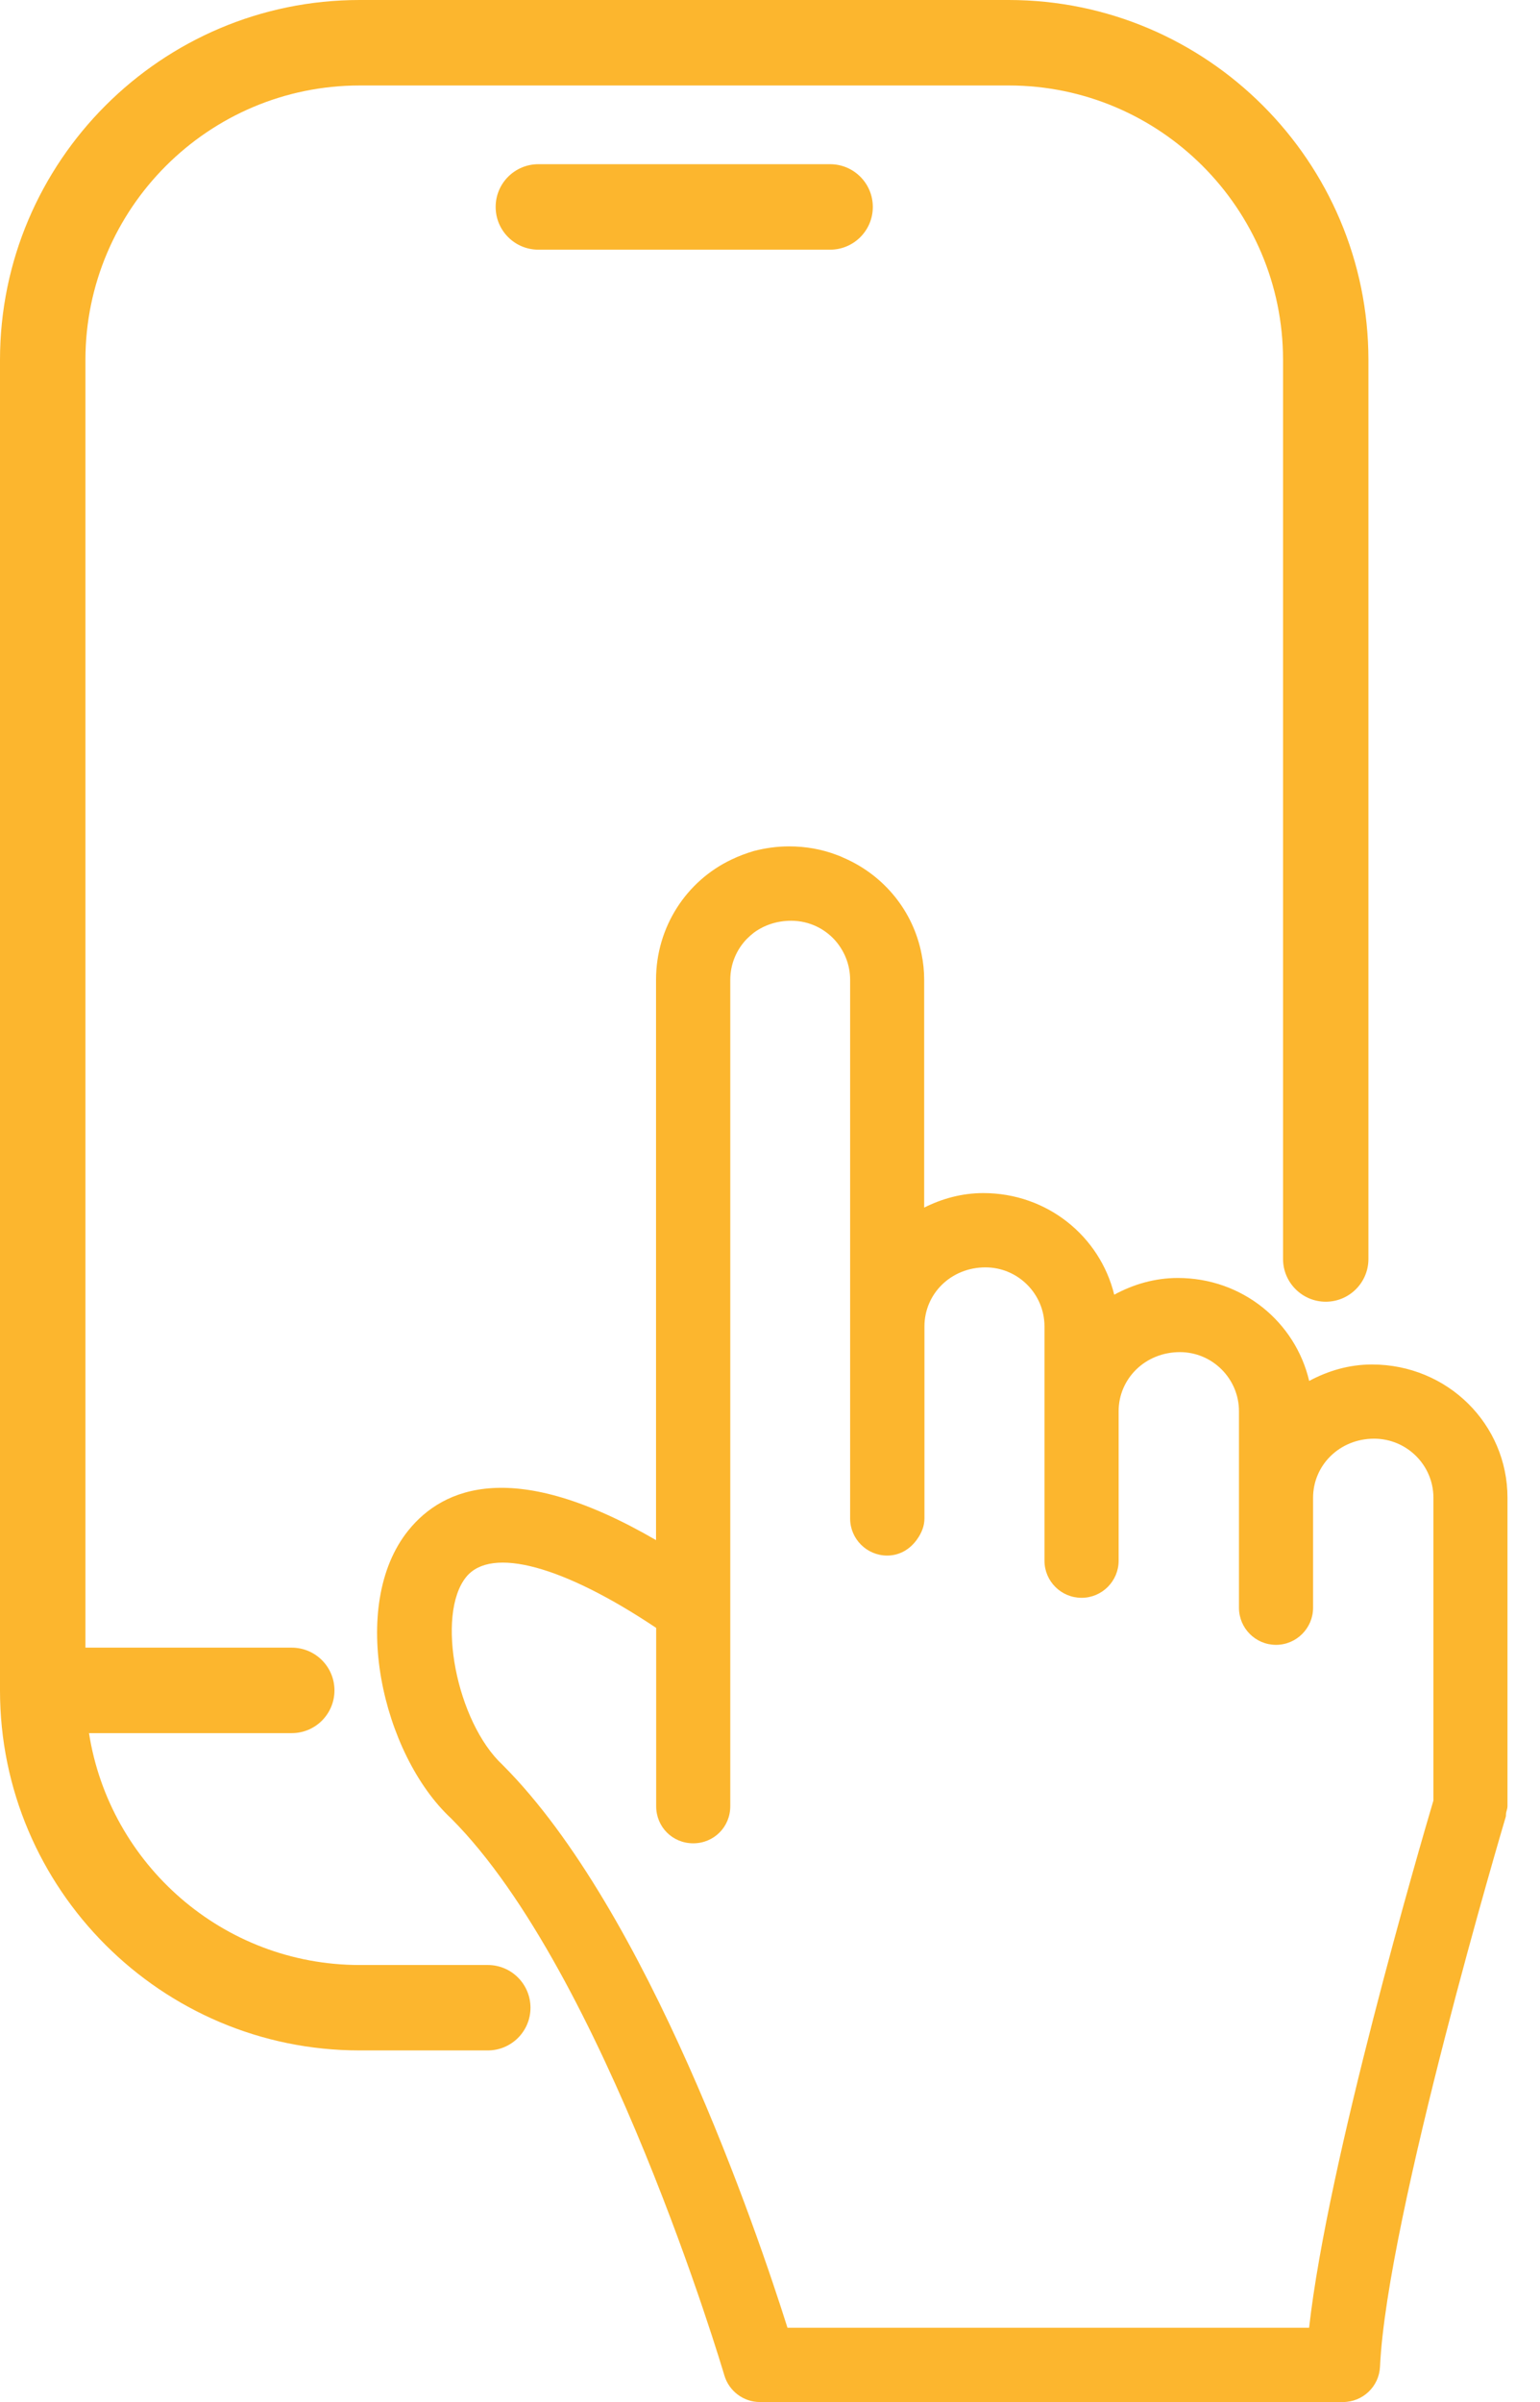
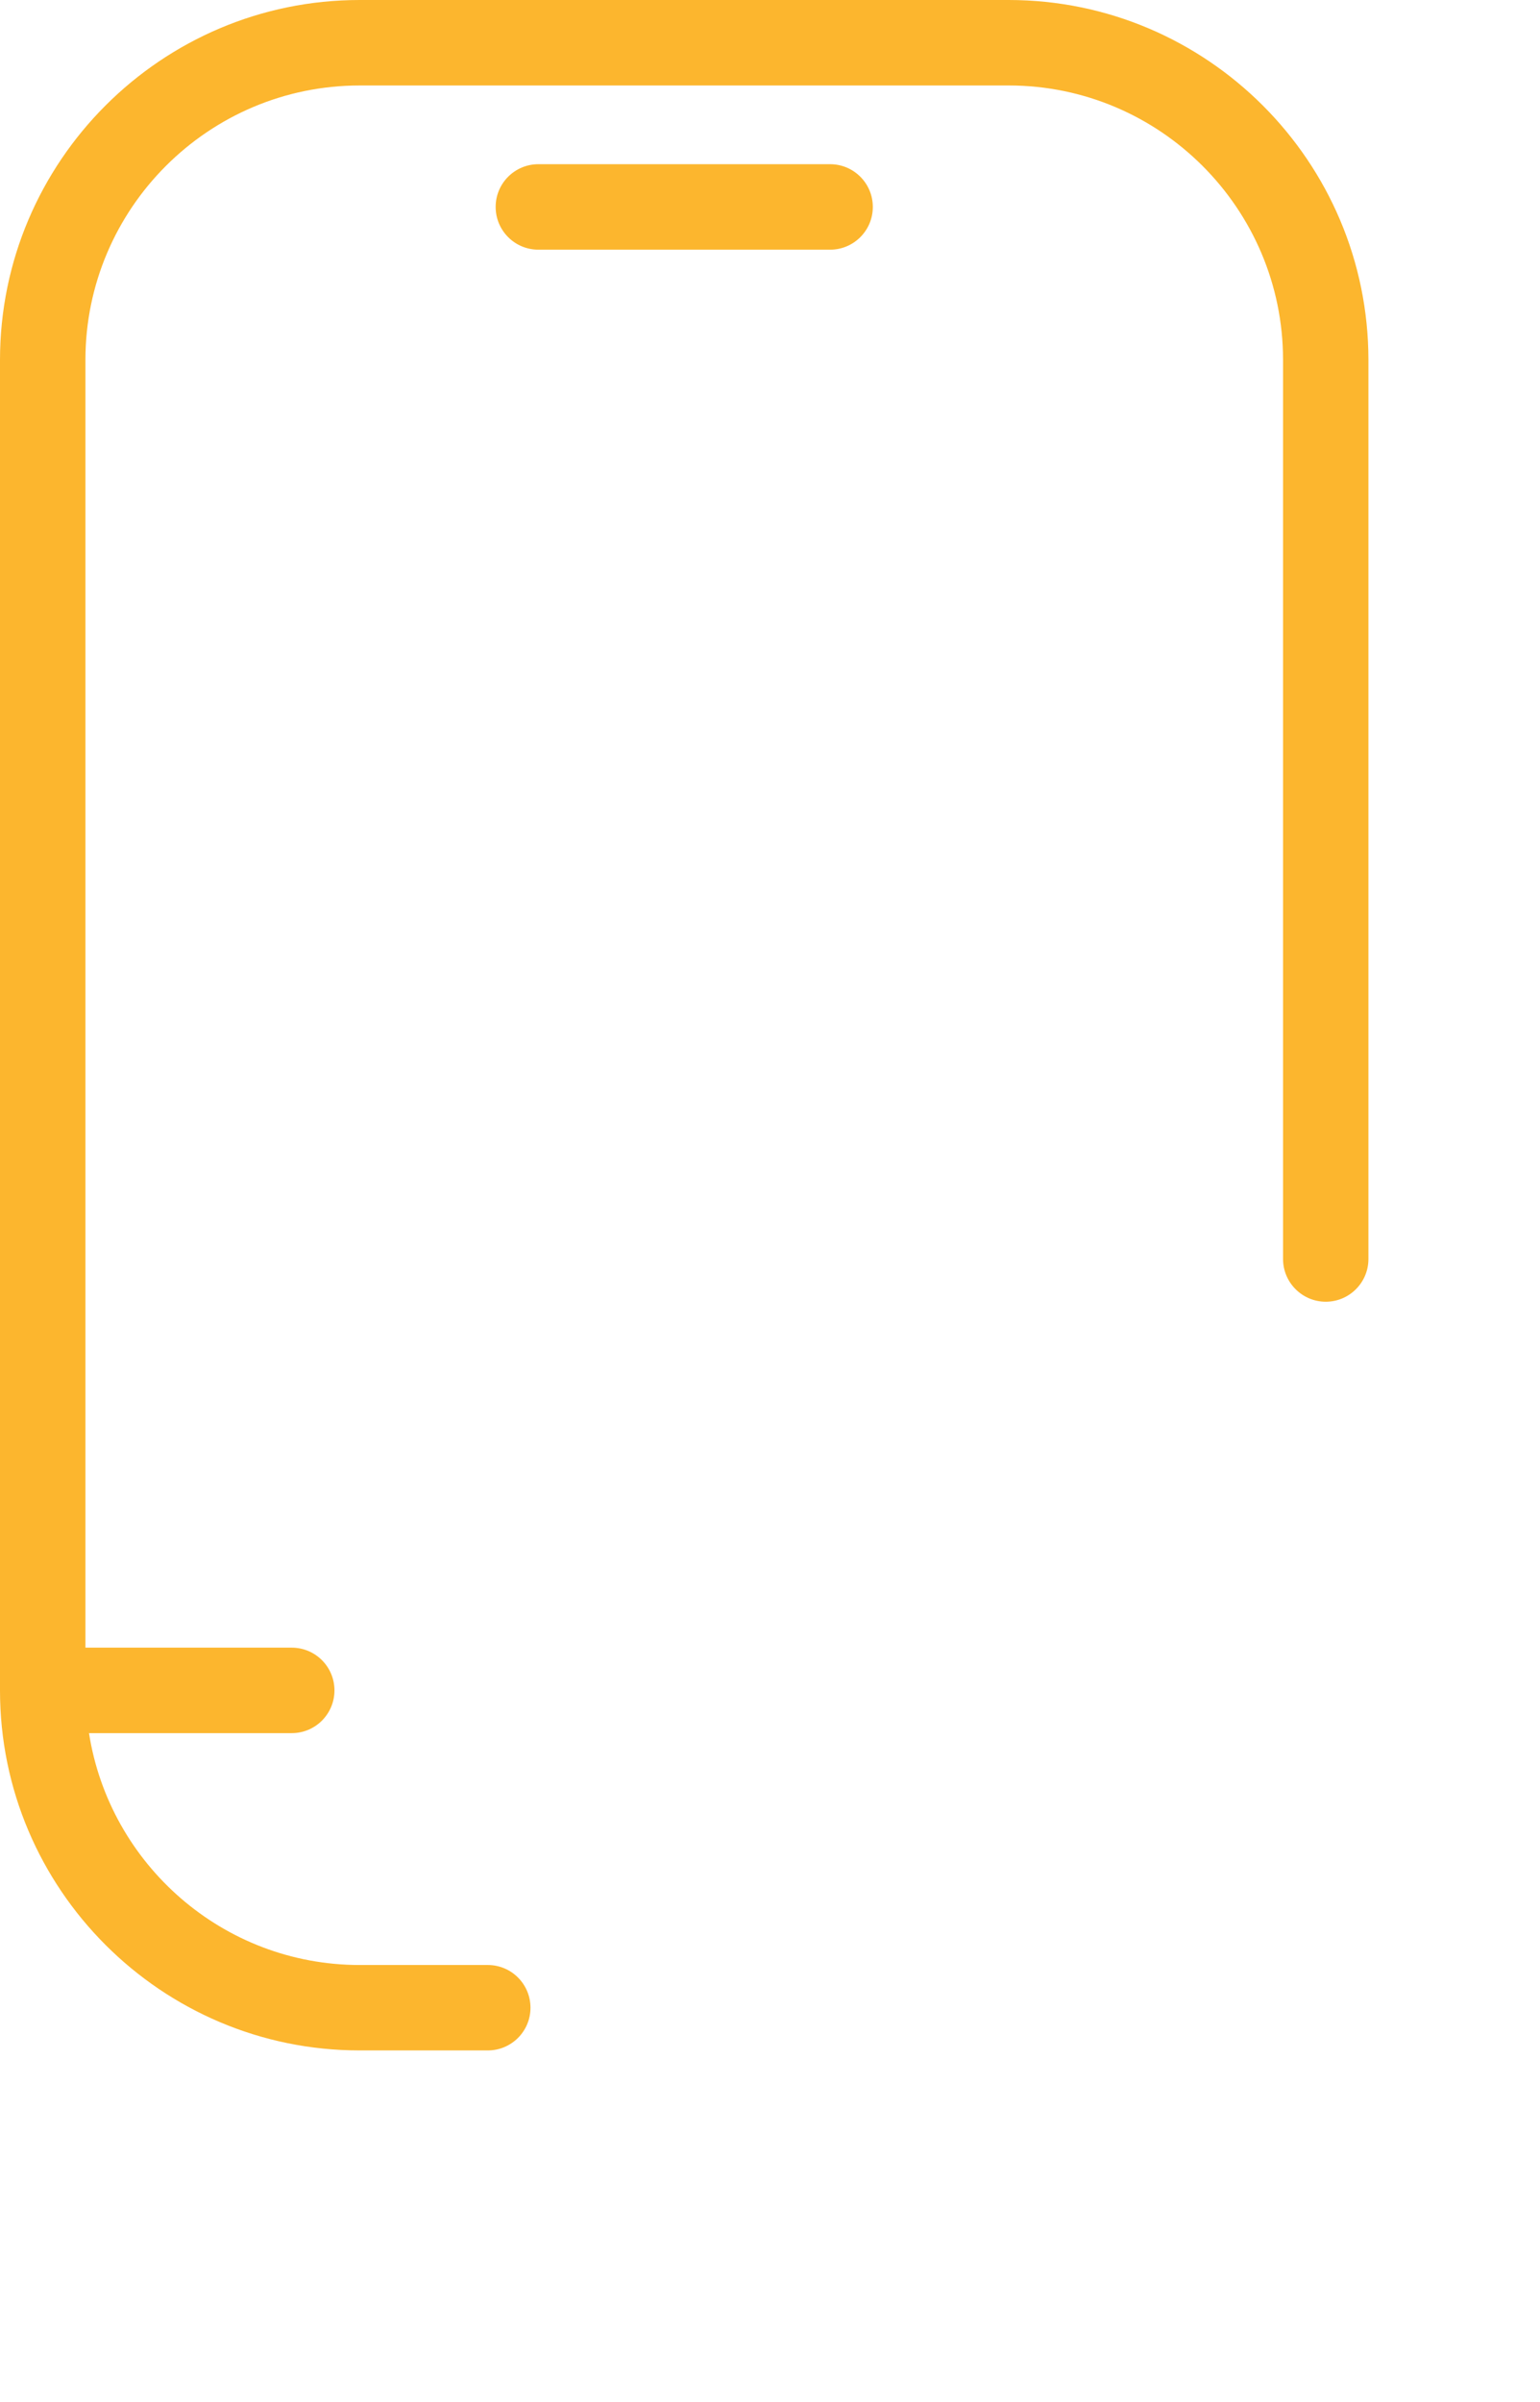
<svg xmlns="http://www.w3.org/2000/svg" width="34" height="53" viewBox="0 0 34 53" fill="none">
  <g clip-path="url(#clip0_2694_4928)">
-     <path d="M33.282 33.047C33.282 31.426 31.961 30.107 30.29 30.107C29.785 30.107 29.319 30.247 28.904 30.47C28.599 29.171 27.431 28.198 26.003 28.198C25.492 28.198 25.019 28.34 24.6 28.567C24.285 27.283 23.125 26.325 21.709 26.325C21.239 26.325 20.799 26.447 20.404 26.645V21.621C20.404 21.424 20.384 21.235 20.346 21.05C20.161 20.099 19.515 19.313 18.632 18.93C18.58 18.904 18.531 18.885 18.479 18.866C18.148 18.739 17.794 18.675 17.42 18.675C17.148 18.675 16.894 18.713 16.647 18.776C16.475 18.827 16.306 18.89 16.147 18.967C15.157 19.437 14.484 20.451 14.484 21.619V33.982C11.355 32.165 9.789 32.811 9.018 33.765C7.678 35.421 8.441 38.711 9.959 40.122C13.357 43.52 15.966 52.321 15.992 52.411C16.095 52.76 16.415 53 16.778 53H29.65C30.088 53 30.449 52.656 30.468 52.218C30.618 48.926 33.217 40.178 33.243 40.09C33.252 40.06 33.245 40.03 33.252 40.002C33.26 39.952 33.282 39.907 33.282 39.856V33.047ZM28.898 51.361H17.386C16.72 49.254 14.31 42.154 11.097 38.943C10.077 37.994 9.618 35.629 10.292 34.796C10.846 34.113 12.44 34.551 14.487 35.919V39.854C14.487 40.311 14.847 40.672 15.305 40.672C15.762 40.672 16.123 40.311 16.123 39.854V21.621C16.123 21.267 16.263 20.949 16.49 20.715C16.542 20.663 16.591 20.62 16.649 20.575C16.877 20.41 17.156 20.316 17.468 20.316C17.88 20.316 18.247 20.507 18.483 20.803C18.662 21.031 18.769 21.31 18.769 21.621V33.505C18.769 33.956 19.137 34.323 19.587 34.323C19.869 34.323 20.101 34.175 20.249 33.962C20.343 33.829 20.41 33.677 20.41 33.501V29.267C20.41 28.548 20.994 27.964 21.757 27.964C22.474 27.964 23.06 28.548 23.06 29.267V34.437C23.06 34.89 23.428 35.255 23.879 35.255C24.33 35.255 24.697 34.888 24.697 34.437V31.138C24.697 30.421 25.283 29.834 26.05 29.834C26.767 29.834 27.354 30.419 27.354 31.138V35.474C27.354 35.928 27.721 36.293 28.172 36.293C28.623 36.293 28.99 35.925 28.99 35.474V33.047C28.99 32.33 29.575 31.744 30.337 31.744C31.059 31.744 31.647 32.328 31.647 33.047V39.727C31.361 40.693 29.312 47.697 28.902 51.363L28.898 51.361Z" fill="#FCB62E" />
    <path d="M22.268 0H7.94C3.563 0 0 3.563 0 7.942V37.3C0 41.679 3.563 45.242 7.94 45.242H10.769C11.289 45.242 11.712 44.821 11.712 44.3C11.712 43.778 11.289 43.357 10.769 43.357H7.94C4.923 43.357 2.418 41.134 1.965 38.241H6.441C6.961 38.241 7.384 37.82 7.384 37.298C7.384 36.776 6.961 36.355 6.441 36.355H1.886V7.942C1.886 4.603 4.603 1.886 7.942 1.886H22.27C25.61 1.886 28.327 4.603 28.327 7.942V27.779C28.327 28.299 28.75 28.722 29.27 28.722C29.789 28.722 30.212 28.301 30.212 27.779V7.942C30.21 3.563 26.647 0 22.268 0Z" fill="#FCB62E" />
    <path d="M18.327 5.509H11.886C11.366 5.509 10.943 5.088 10.943 4.566C10.943 4.044 11.366 3.623 11.886 3.623H18.327C18.847 3.623 19.27 4.044 19.27 4.566C19.27 5.088 18.847 5.509 18.327 5.509Z" fill="#FCB62E" />
  </g>
  <defs>
    <clipPath id="clip0_2694_4928">
      <rect width="33.282" height="53" fill="white" />
    </clipPath>
  </defs>
</svg>